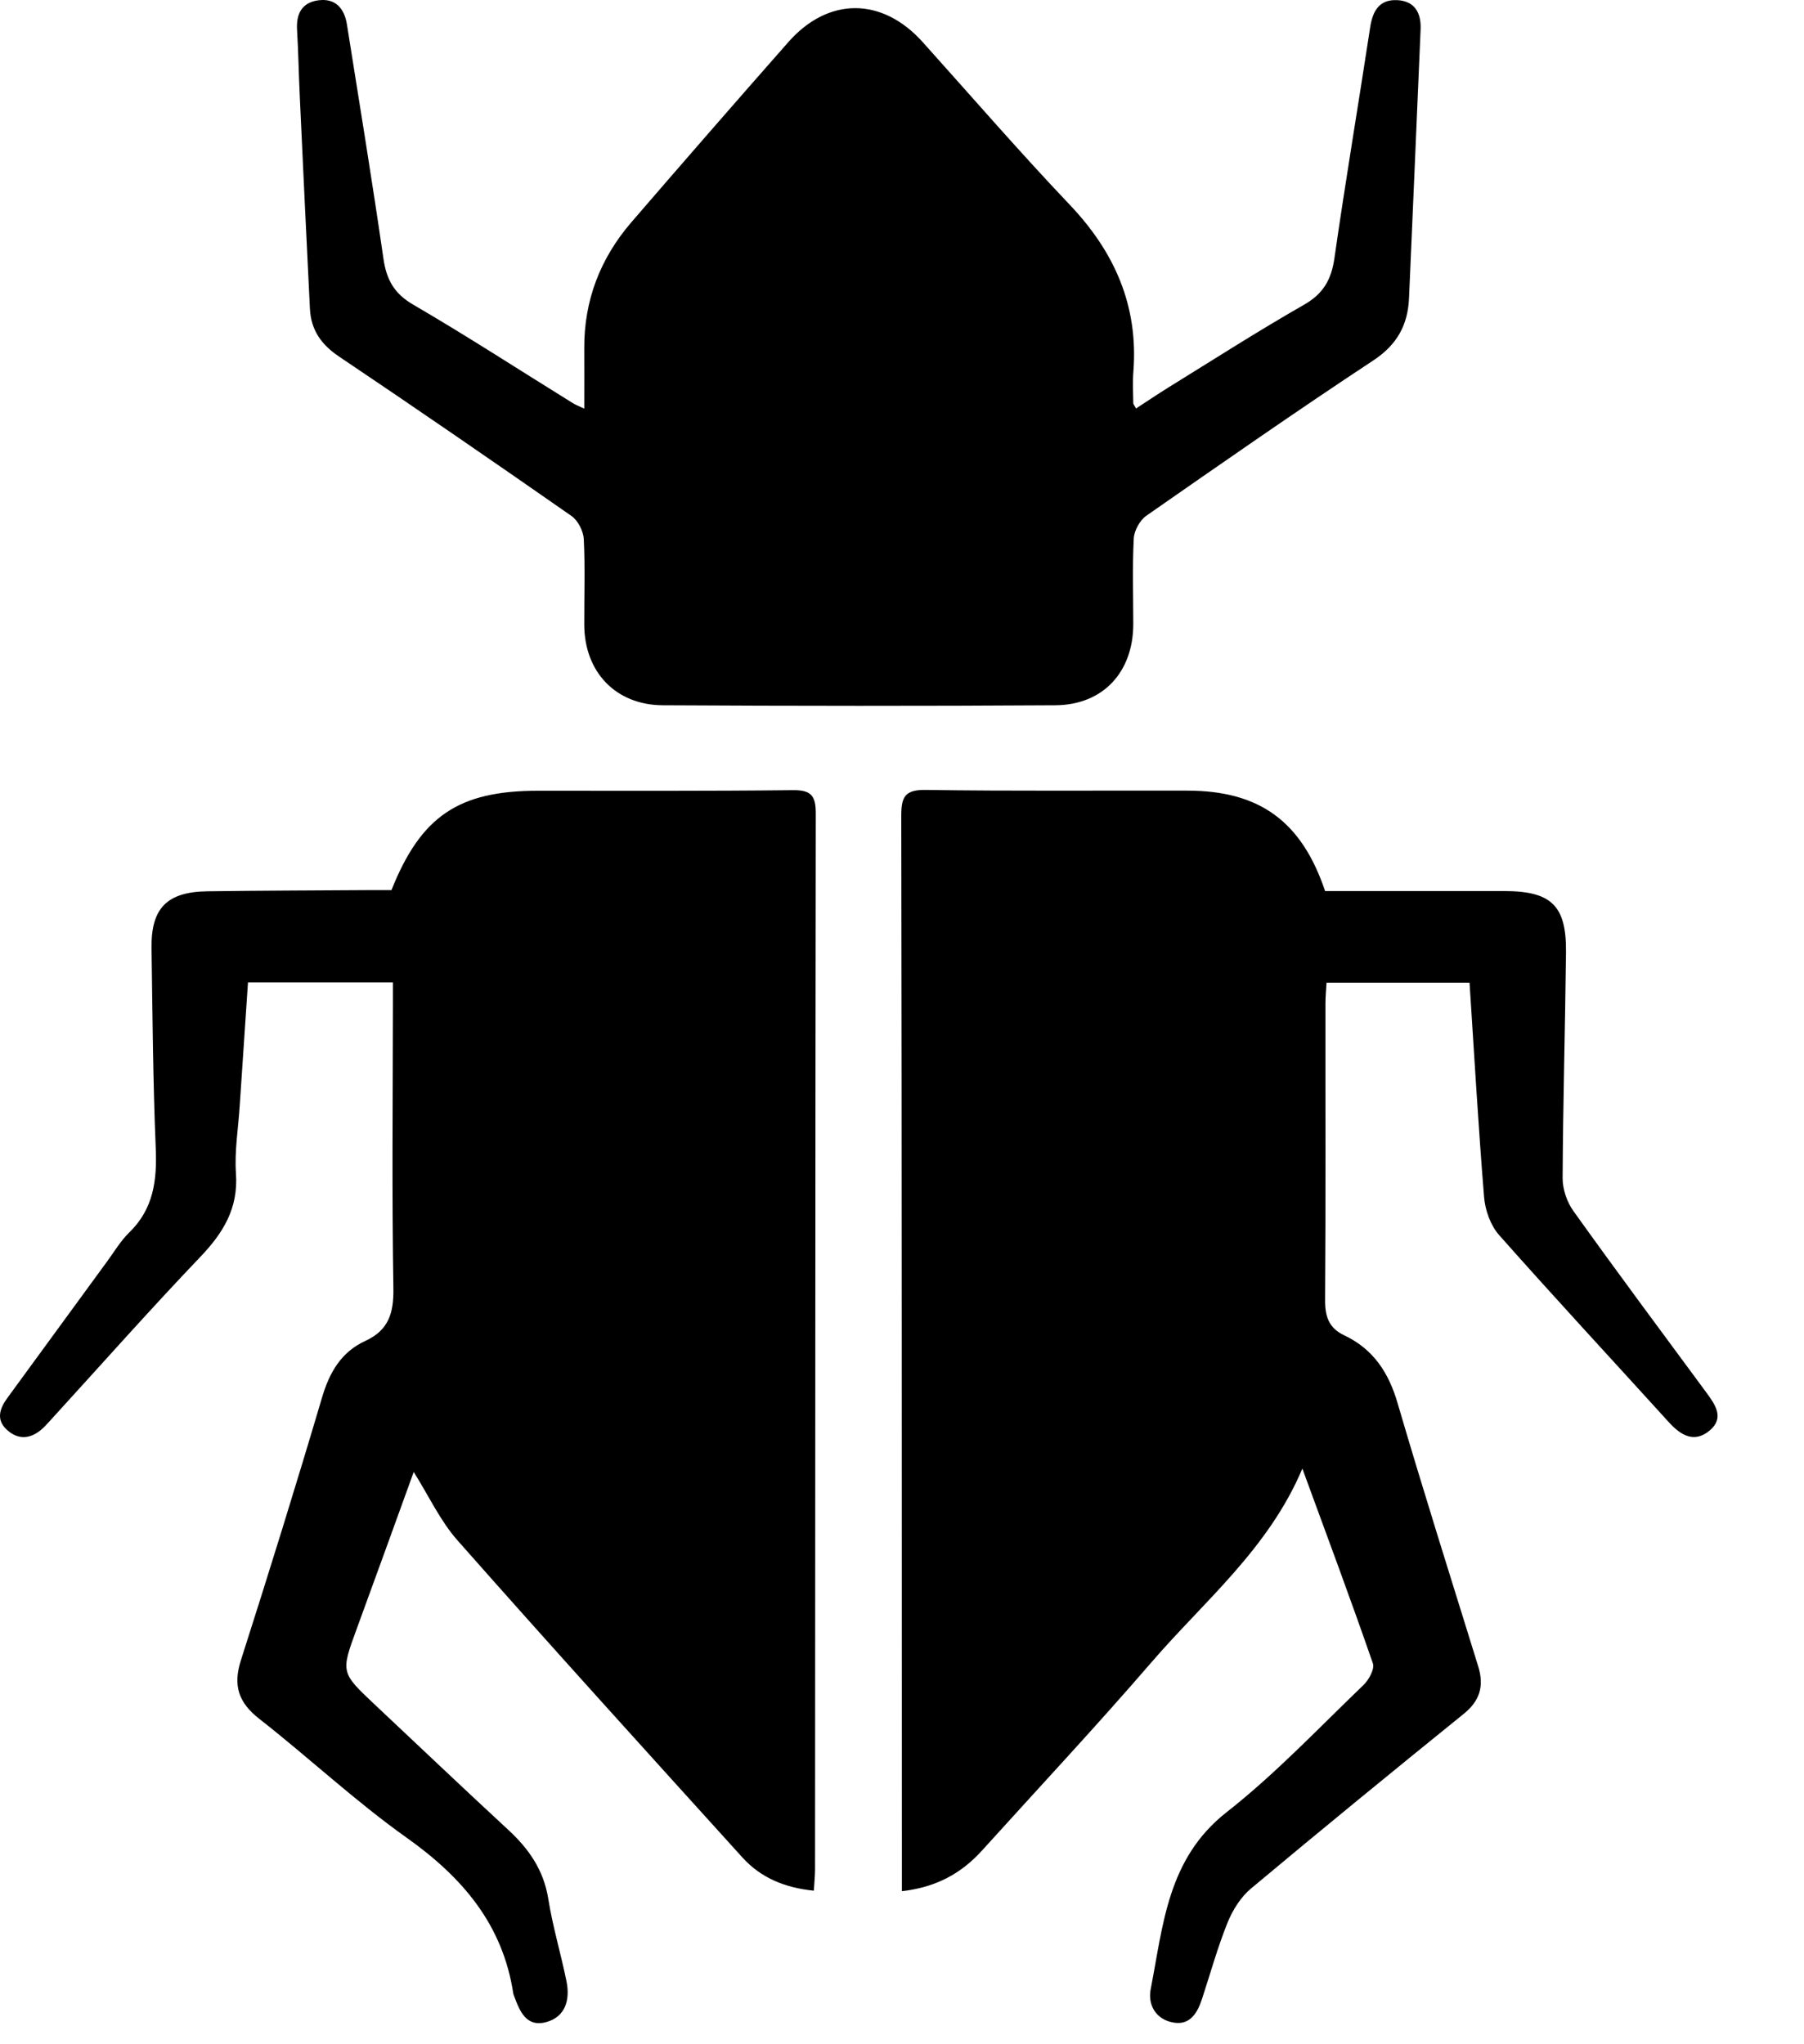
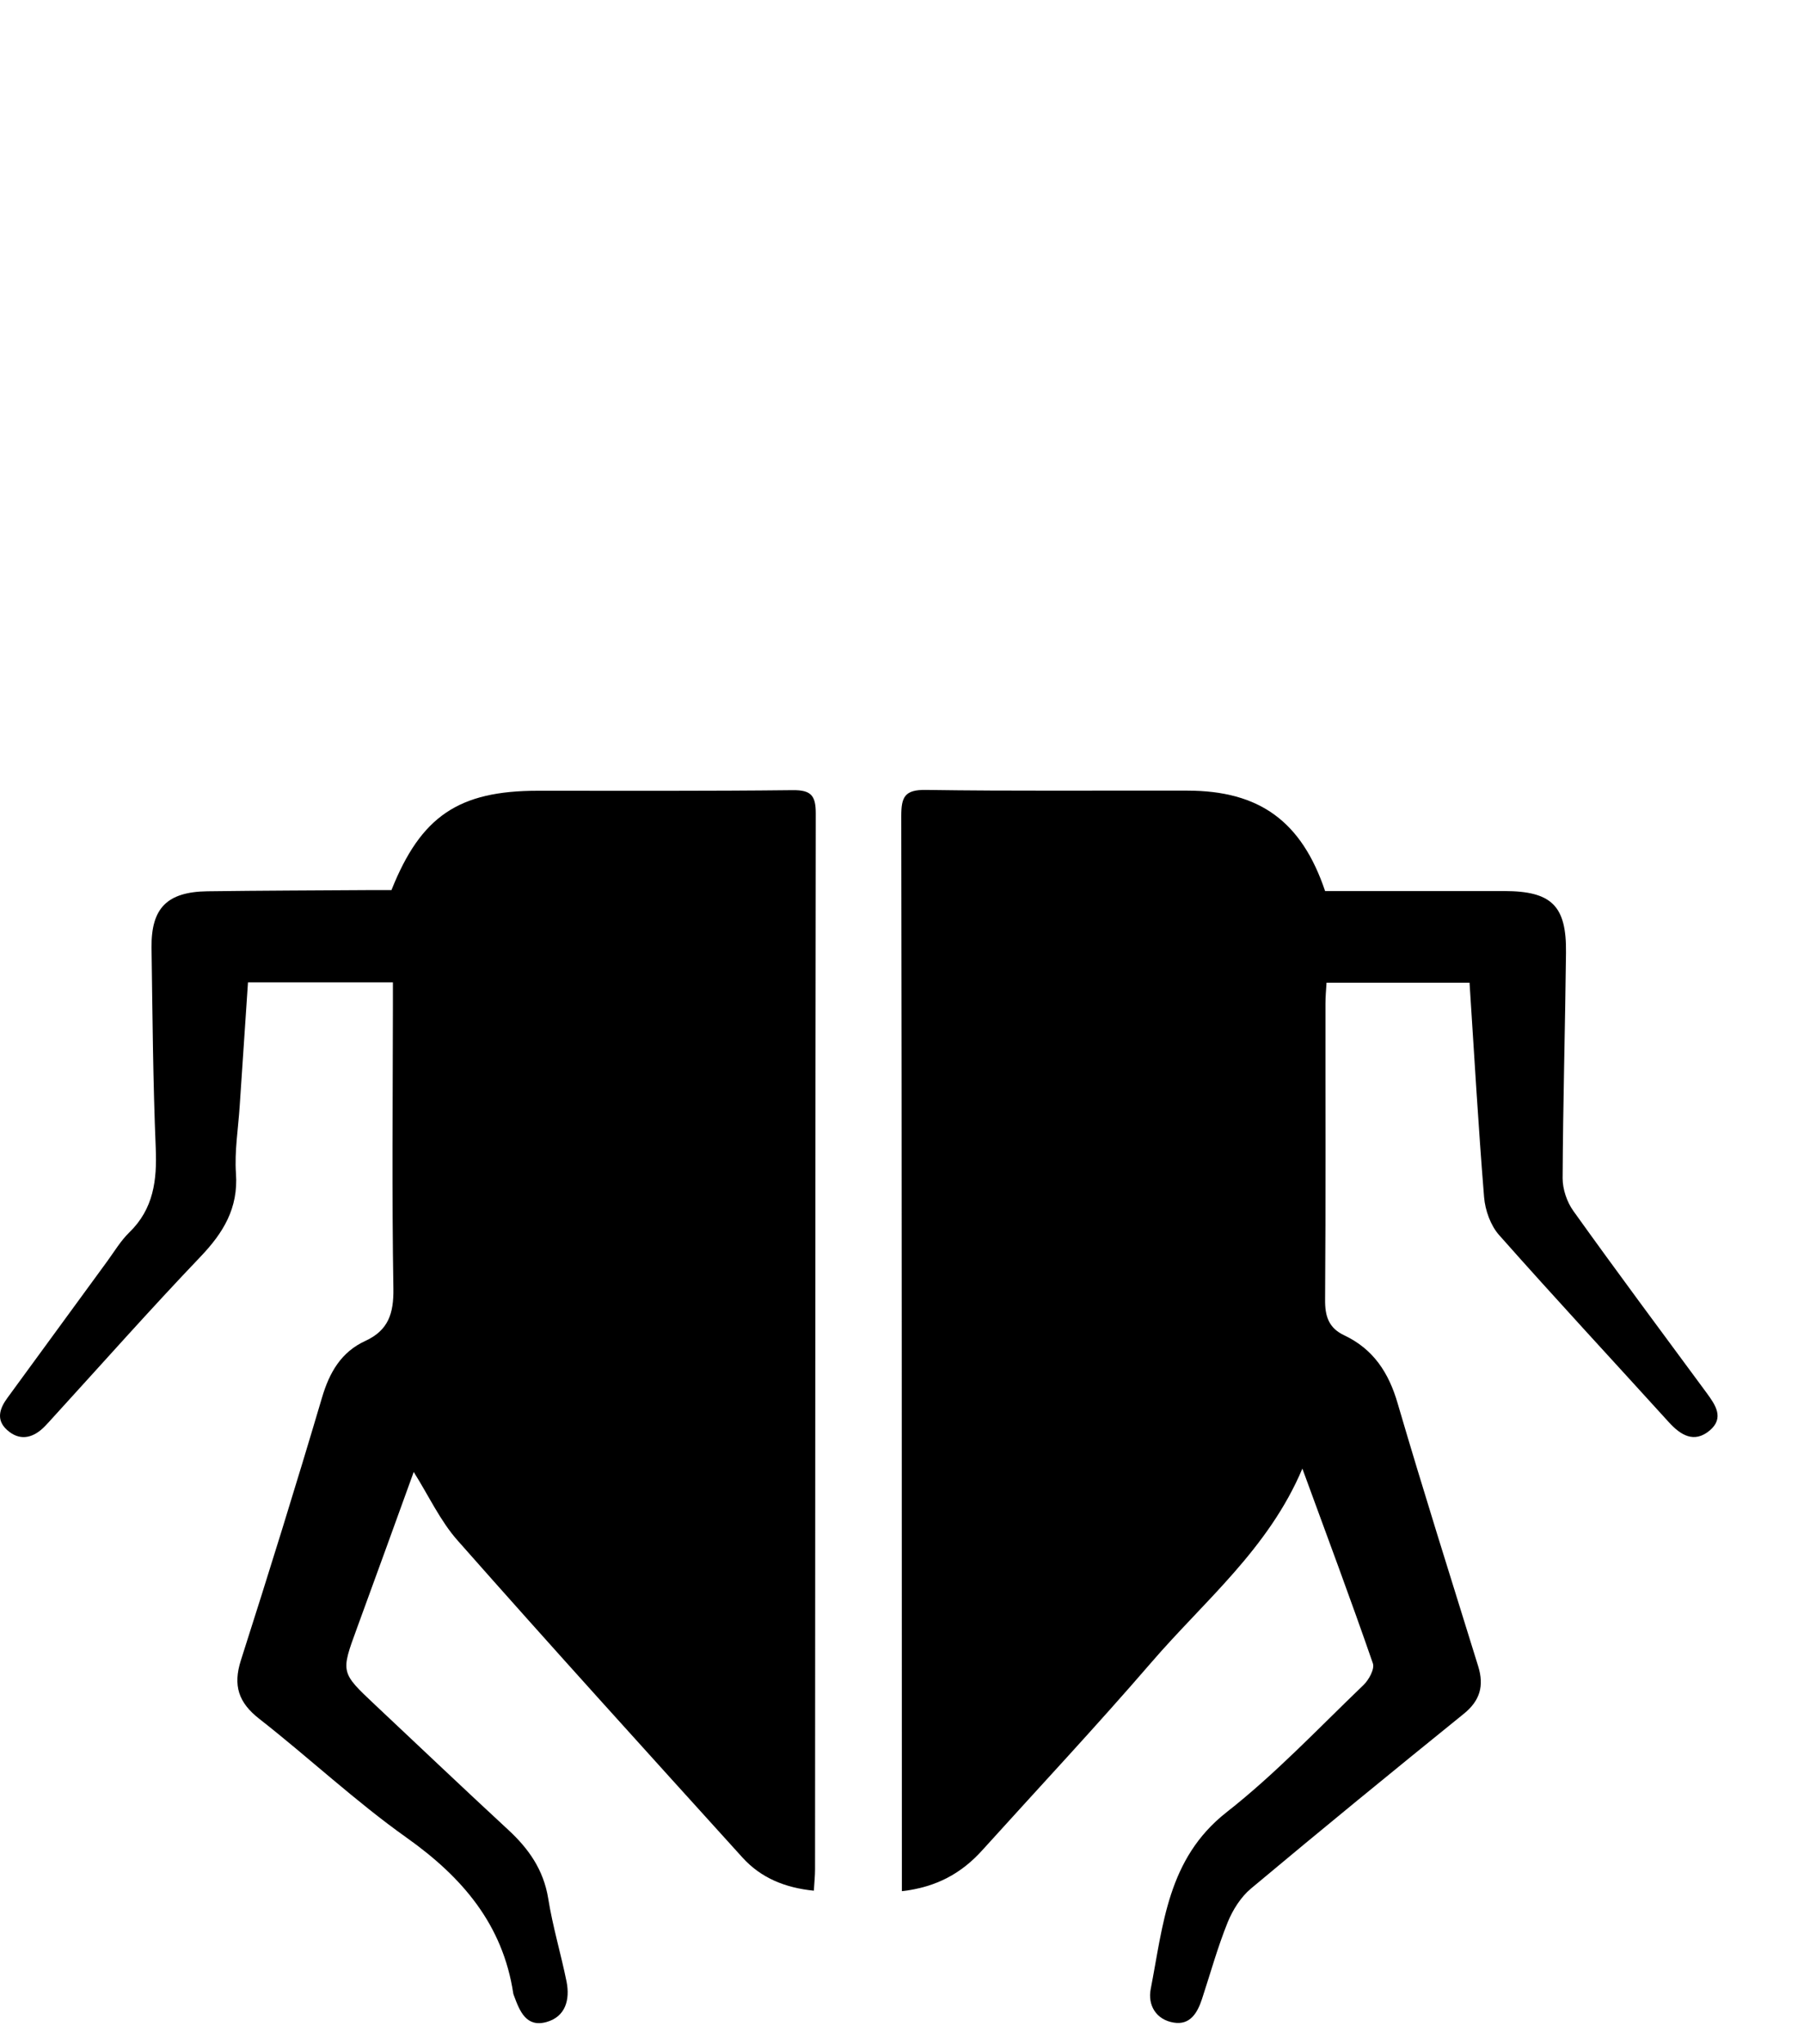
<svg xmlns="http://www.w3.org/2000/svg" width="15" height="17" viewBox="0 0 15 17" fill="none">
  <path d="M3.267 8.169H2.062C2.039 8.516 2.016 8.857 1.993 9.198C1.981 9.385 1.949 9.574 1.962 9.759C1.982 10.048 1.857 10.252 1.666 10.452C1.247 10.891 0.845 11.345 0.436 11.793C0.411 11.82 0.386 11.849 0.359 11.875C0.263 11.965 0.157 11.981 0.058 11.891C-0.035 11.807 -0.003 11.712 0.063 11.623C0.34 11.244 0.616 10.866 0.893 10.487C0.952 10.406 1.004 10.318 1.075 10.249C1.277 10.053 1.306 9.815 1.295 9.549C1.272 8.993 1.268 8.437 1.26 7.881C1.256 7.551 1.39 7.417 1.724 7.412C2.174 7.406 2.624 7.405 3.075 7.402C3.136 7.402 3.198 7.402 3.255 7.402C3.5 6.787 3.814 6.576 4.472 6.576C5.179 6.576 5.886 6.579 6.593 6.571C6.743 6.57 6.783 6.615 6.783 6.763C6.779 9.69 6.779 12.618 6.777 15.545C6.777 15.599 6.771 15.654 6.767 15.723C6.525 15.699 6.326 15.615 6.175 15.449C5.382 14.573 4.588 13.698 3.806 12.812C3.661 12.649 3.566 12.441 3.44 12.241C3.281 12.68 3.125 13.112 2.967 13.543C2.833 13.909 2.832 13.908 3.119 14.178C3.487 14.524 3.854 14.873 4.226 15.217C4.396 15.374 4.519 15.549 4.558 15.786C4.595 16.02 4.664 16.248 4.711 16.48C4.74 16.629 4.703 16.77 4.545 16.815C4.375 16.863 4.321 16.724 4.274 16.597C4.272 16.591 4.269 16.585 4.268 16.579C4.181 16.004 3.845 15.612 3.382 15.283C2.955 14.98 2.57 14.618 2.156 14.294C1.983 14.159 1.936 14.017 2.003 13.807C2.235 13.082 2.461 12.354 2.677 11.624C2.739 11.413 2.837 11.243 3.038 11.151C3.229 11.063 3.274 10.923 3.271 10.717C3.258 9.929 3.266 9.141 3.267 8.353V8.169Z" fill="black" />
  <path d="M10.829 12.213C10.547 12.881 10.012 13.315 9.574 13.824C9.117 14.354 8.638 14.866 8.169 15.385C7.996 15.578 7.785 15.695 7.499 15.727V15.528C7.498 12.614 7.499 9.699 7.494 6.785C7.494 6.627 7.523 6.567 7.697 6.569C8.423 6.58 9.148 6.573 9.874 6.575C10.471 6.576 10.822 6.828 11.018 7.41C11.509 7.41 12.009 7.41 12.508 7.41C12.902 7.411 13.026 7.532 13.021 7.924C13.014 8.549 12.996 9.174 12.993 9.799C12.993 9.89 13.029 9.996 13.082 10.07C13.446 10.579 13.819 11.08 14.19 11.583C14.264 11.684 14.339 11.792 14.216 11.896C14.087 12.004 13.975 11.936 13.876 11.827C13.406 11.309 12.929 10.795 12.465 10.271C12.394 10.191 12.349 10.065 12.34 9.956C12.292 9.365 12.258 8.773 12.219 8.172H11.03C11.026 8.236 11.021 8.29 11.021 8.345C11.02 9.164 11.024 9.984 11.018 10.803C11.016 10.944 11.046 11.043 11.178 11.105C11.42 11.22 11.548 11.416 11.622 11.673C11.836 12.404 12.066 13.13 12.291 13.857C12.341 14.019 12.307 14.143 12.17 14.253C11.577 14.733 10.986 15.216 10.402 15.705C10.317 15.776 10.25 15.883 10.208 15.986C10.124 16.194 10.064 16.412 9.994 16.625C9.956 16.74 9.895 16.843 9.759 16.82C9.612 16.796 9.542 16.674 9.568 16.541C9.672 16.008 9.707 15.458 10.197 15.072C10.604 14.753 10.963 14.372 11.337 14.013C11.382 13.97 11.432 13.878 11.415 13.832C11.232 13.302 11.035 12.776 10.829 12.213Z" fill="black" />
-   <path d="M4.858 3.398C4.858 3.217 4.859 3.057 4.858 2.897C4.856 2.498 4.991 2.149 5.249 1.849C5.682 1.347 6.117 0.847 6.555 0.35C6.888 -0.028 7.336 -0.025 7.673 0.351C8.078 0.802 8.475 1.261 8.893 1.701C9.267 2.094 9.466 2.542 9.424 3.089C9.417 3.176 9.422 3.264 9.423 3.352C9.423 3.362 9.433 3.372 9.446 3.397C9.535 3.339 9.621 3.281 9.709 3.226C10.086 2.993 10.46 2.753 10.845 2.533C11.003 2.442 11.069 2.326 11.095 2.151C11.187 1.508 11.295 0.868 11.393 0.226C11.414 0.091 11.468 -0.005 11.616 0.001C11.766 0.008 11.818 0.11 11.812 0.246C11.781 0.989 11.748 1.732 11.716 2.475C11.707 2.701 11.618 2.866 11.418 2.998C10.781 3.418 10.156 3.854 9.53 4.29C9.477 4.328 9.43 4.414 9.427 4.479C9.415 4.716 9.423 4.954 9.423 5.192C9.422 5.588 9.173 5.862 8.776 5.865C7.688 5.872 6.599 5.871 5.511 5.865C5.119 5.863 4.86 5.588 4.858 5.197C4.857 4.96 4.866 4.721 4.854 4.484C4.851 4.417 4.806 4.329 4.752 4.291C4.111 3.844 3.468 3.401 2.819 2.965C2.671 2.866 2.586 2.744 2.577 2.569C2.548 1.983 2.52 1.396 2.493 0.809C2.484 0.622 2.481 0.435 2.47 0.248C2.462 0.115 2.51 0.022 2.644 0.003C2.789 -0.018 2.864 0.07 2.885 0.205C2.988 0.853 3.094 1.5 3.188 2.149C3.213 2.323 3.275 2.44 3.435 2.533C3.883 2.794 4.318 3.077 4.759 3.35C4.783 3.366 4.811 3.376 4.858 3.398Z" fill="black" />
</svg>